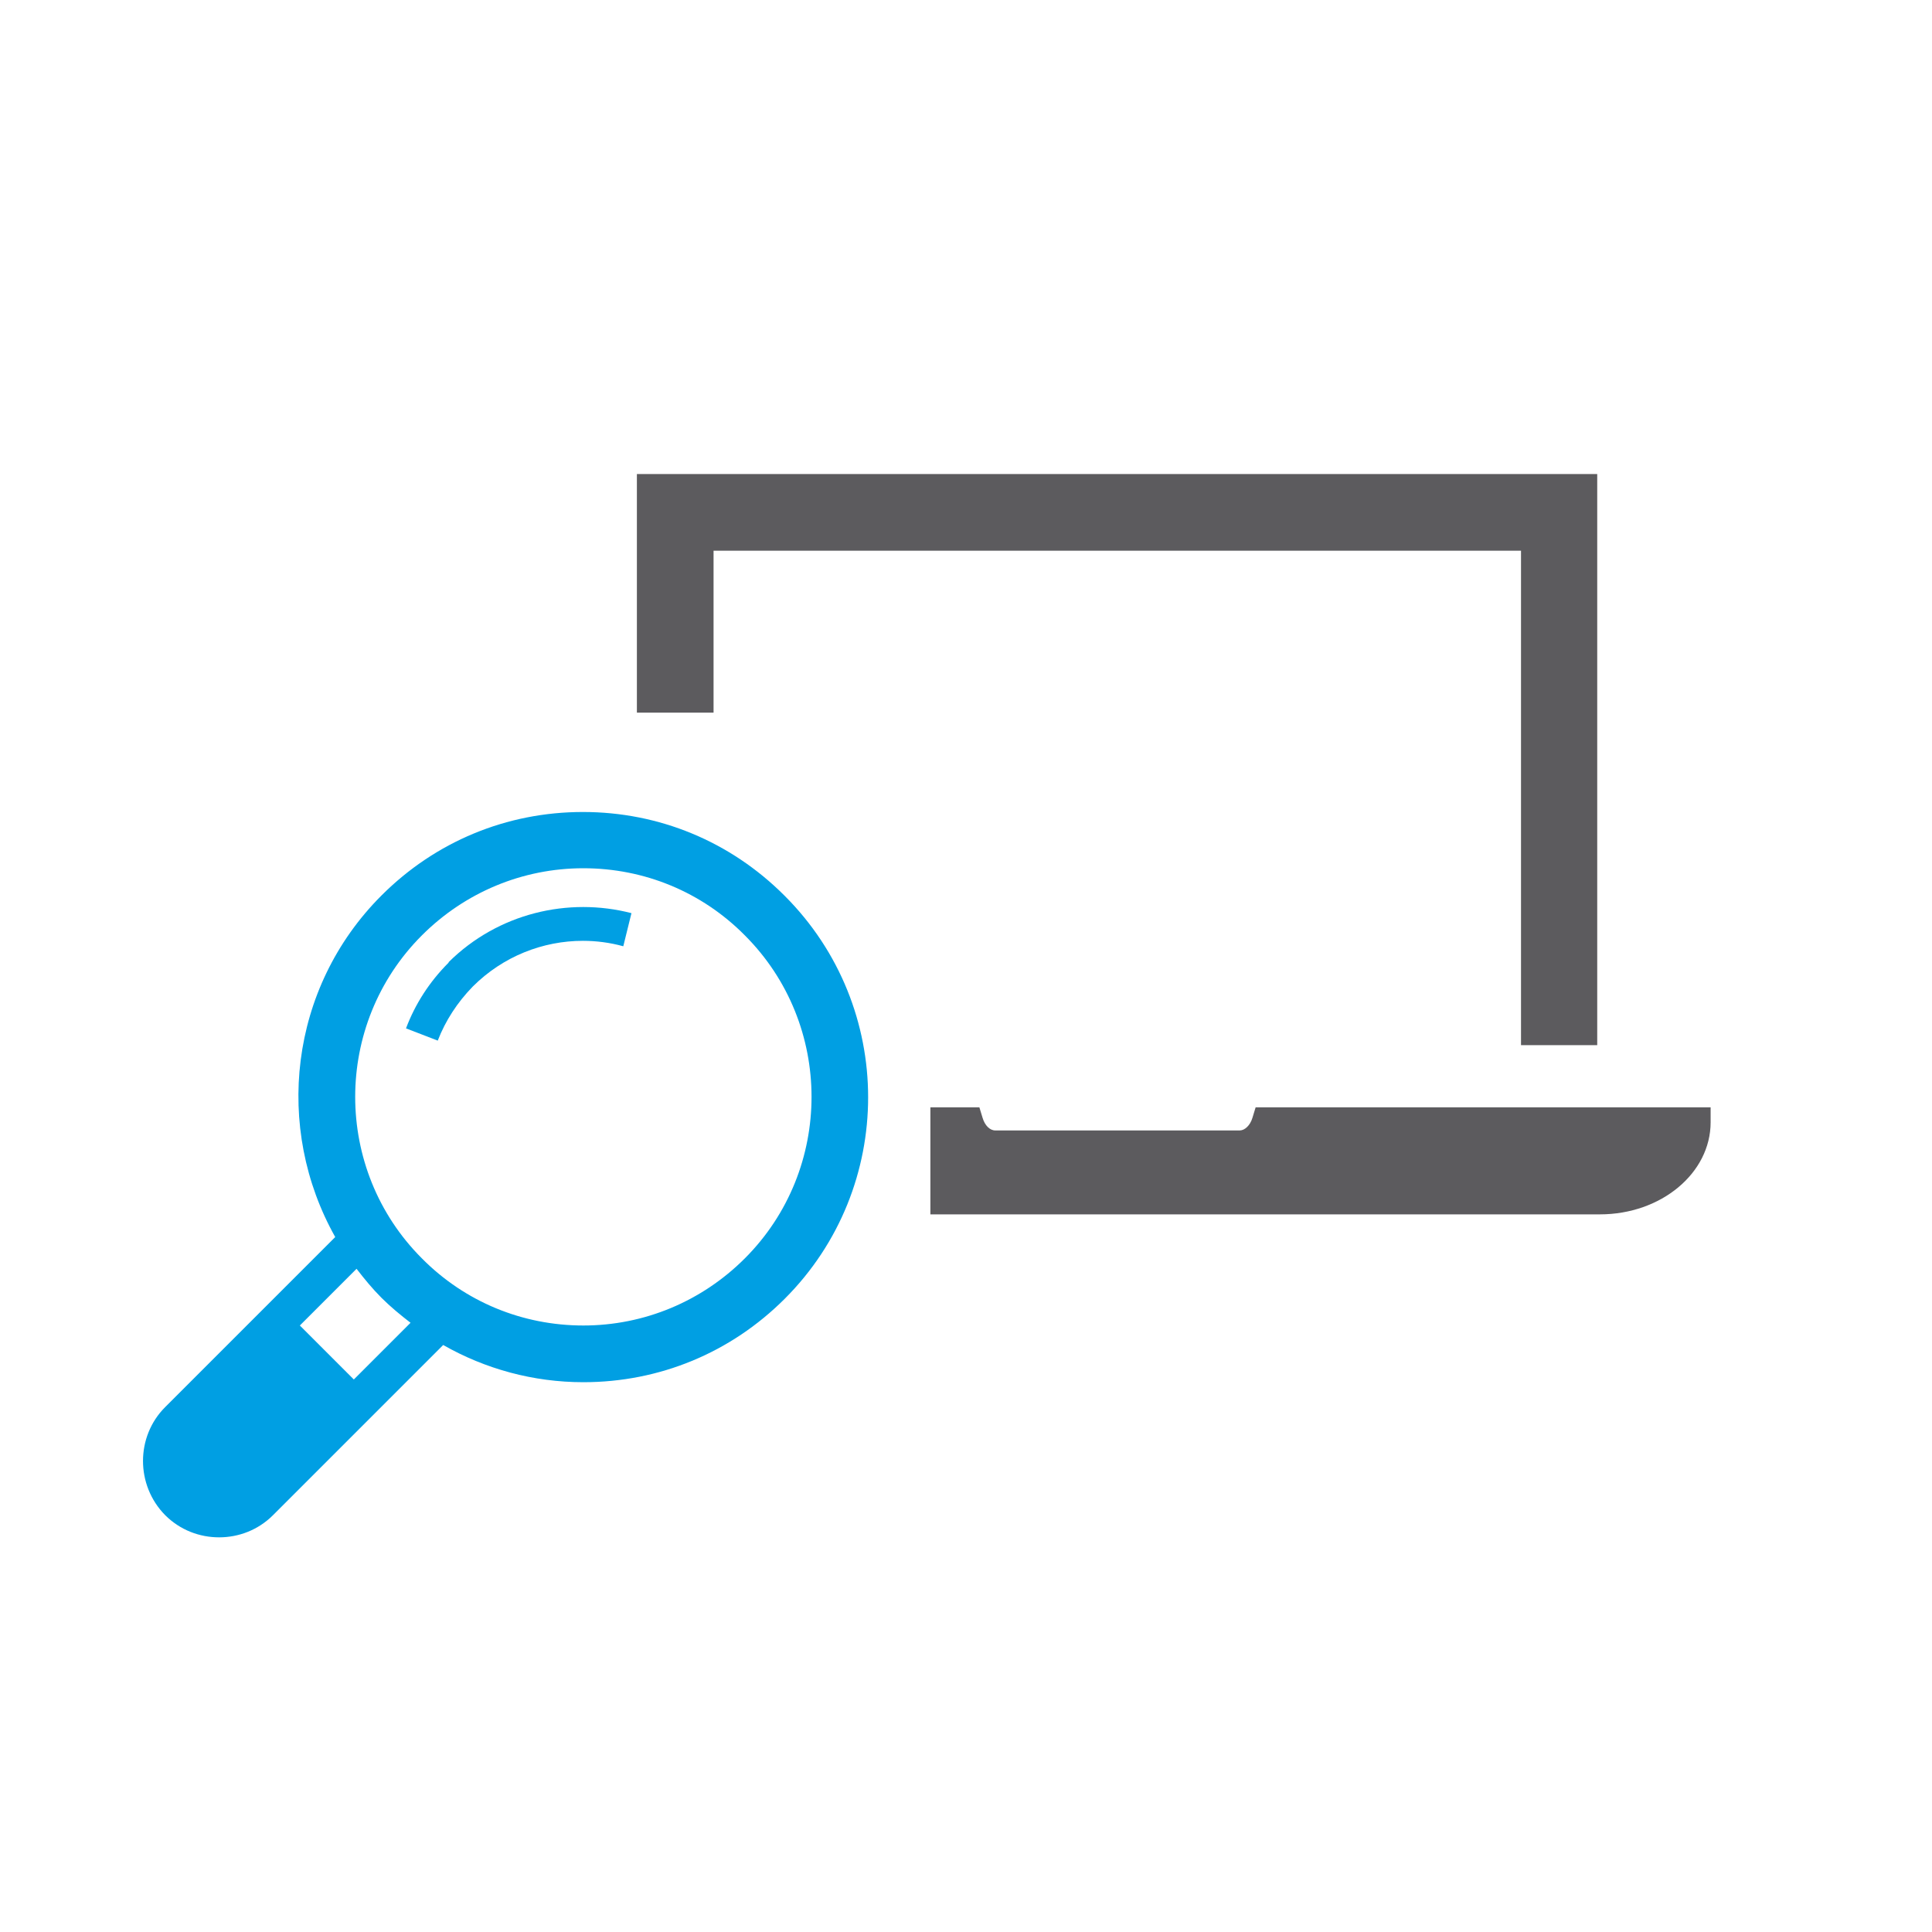
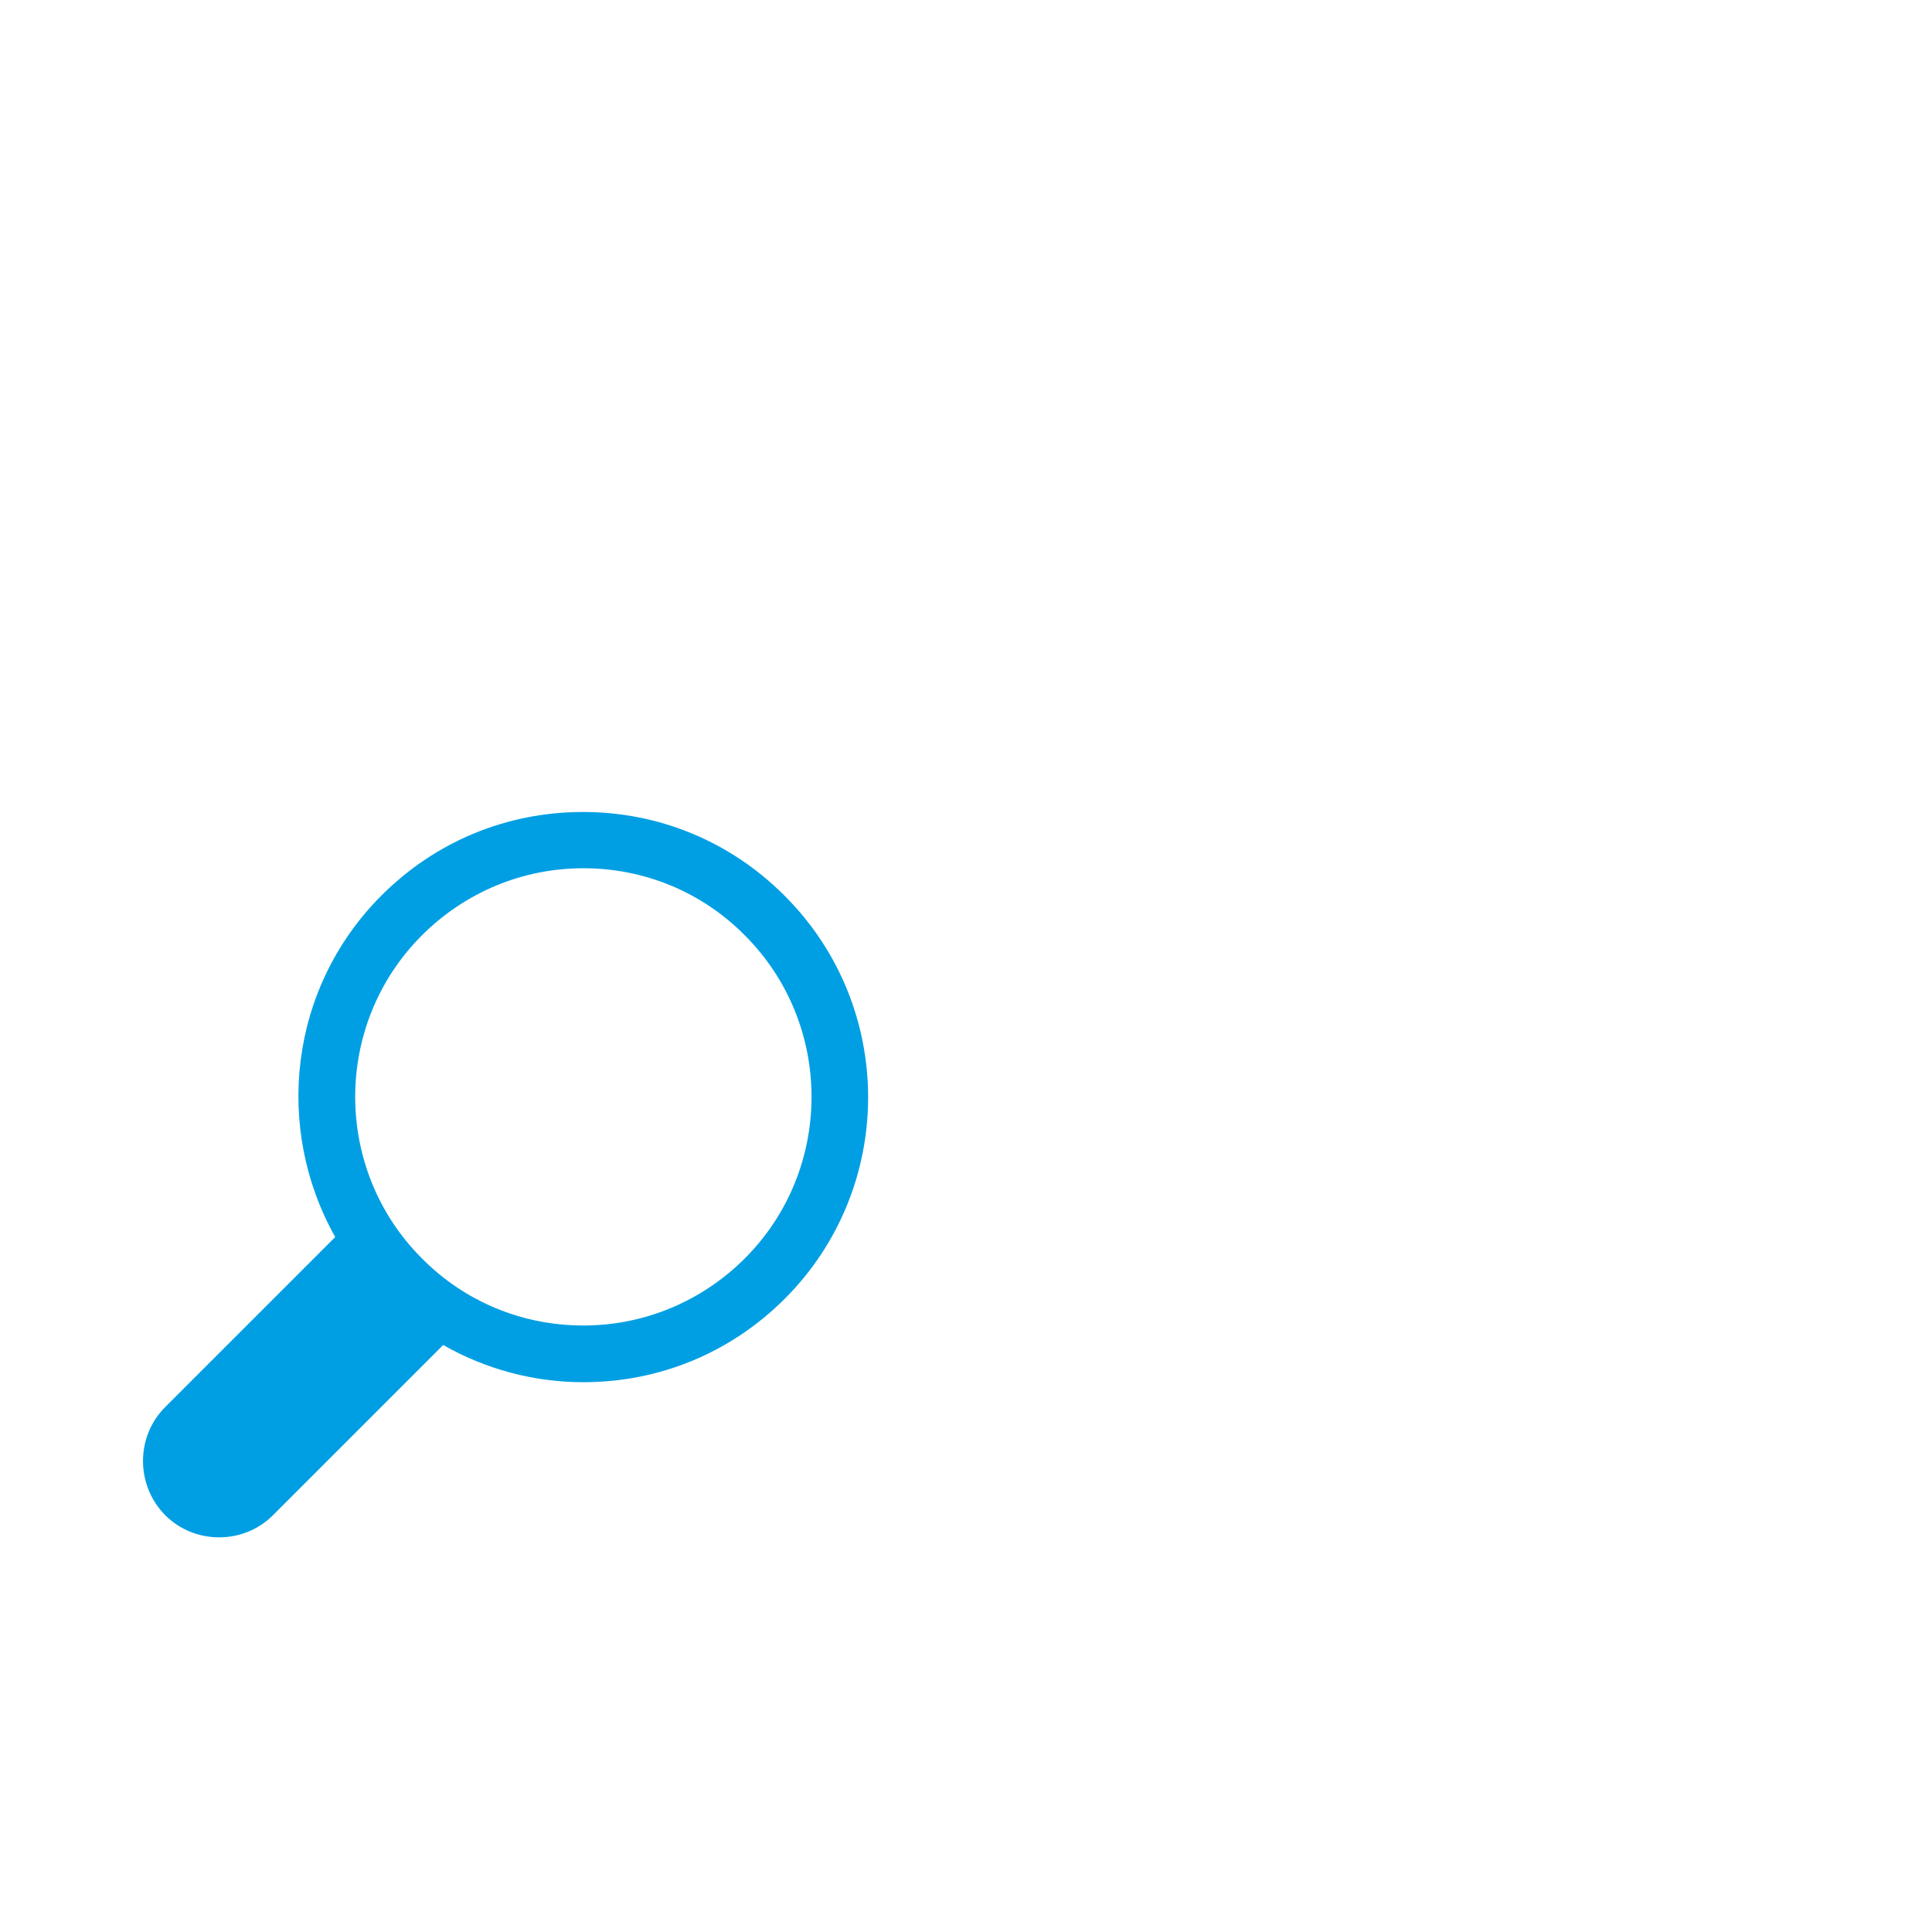
<svg xmlns="http://www.w3.org/2000/svg" id="Capa_1" data-name="Capa 1" viewBox="0 0 42.59 42.59">
  <defs>
    <style> .cls-1 { fill: #009fe3; } .cls-1, .cls-2 { stroke-width: 0px; } .cls-2 { fill: #5c5b5e; } </style>
  </defs>
  <g>
-     <polygon class="cls-2" points="15.21 15.71 15.73 15.71 15.73 12.14 24.11 12.14 25.14 12.14 33.53 12.14 33.53 20.42 33.53 23.04 35.21 23.04 35.21 20.42 35.21 10.45 25.14 10.45 24.11 10.45 14.04 10.45 14.04 15.71 14.56 15.71 15.21 15.71" />
-     <path class="cls-2" d="M27.68,24.41l-.07.23c-.05.17-.17.28-.28.28h-5.39c-.12,0-.23-.11-.28-.28l-.07-.23h-1.08v2.36h14.76c1.35,0,2.44-.91,2.44-2.03v-.33h-10.02Z" />
-   </g>
+     </g>
  <g>
-     <path class="cls-1" d="M17.29,19.74c-1.19-1.19-2.76-1.84-4.44-1.84s-3.25.65-4.44,1.84c-2.04,2.04-2.37,5.13-1.02,7.53l-3.75,3.75c-.65.65-.65,1.72,0,2.38.33.33.76.49,1.19.49s.86-.16,1.19-.49l3.75-3.75c.93.53,1.99.82,3.09.82,1.68,0,3.25-.65,4.44-1.84,2.45-2.45,2.45-6.43,0-8.88ZM7.81,30.42l-1.2-1.2,1.25-1.25c.17.22.35.44.55.64.2.2.42.38.64.55l-1.25,1.25ZM16.42,27.74c-.95.95-2.22,1.48-3.56,1.48s-2.61-.52-3.56-1.48c-1.96-1.96-1.96-5.16,0-7.12.95-.95,2.22-1.48,3.56-1.48s2.61.52,3.56,1.48c1.96,1.96,1.96,5.16,0,7.12Z" />
-     <path class="cls-1" d="M9.89,21.22c-.43.43-.74.92-.94,1.45l.7.27c.17-.44.43-.84.77-1.19.67-.67,1.55-1.01,2.43-1.01.3,0,.6.04.89.12l.18-.73c-1.39-.36-2.94,0-4.03,1.08Z" />
+     <path class="cls-1" d="M17.29,19.74c-1.19-1.19-2.76-1.84-4.44-1.84s-3.25.65-4.44,1.84c-2.04,2.04-2.37,5.13-1.02,7.53l-3.75,3.75c-.65.65-.65,1.72,0,2.38.33.33.76.49,1.19.49s.86-.16,1.19-.49l3.75-3.75c.93.53,1.99.82,3.09.82,1.68,0,3.25-.65,4.44-1.84,2.45-2.45,2.45-6.43,0-8.88ZM7.81,30.42l-1.2-1.2,1.25-1.25l-1.25,1.25ZM16.42,27.74c-.95.95-2.22,1.48-3.56,1.48s-2.61-.52-3.56-1.48c-1.96-1.96-1.96-5.16,0-7.12.95-.95,2.22-1.48,3.56-1.48s2.61.52,3.56,1.48c1.96,1.96,1.96,5.16,0,7.12Z" />
  </g>
</svg>